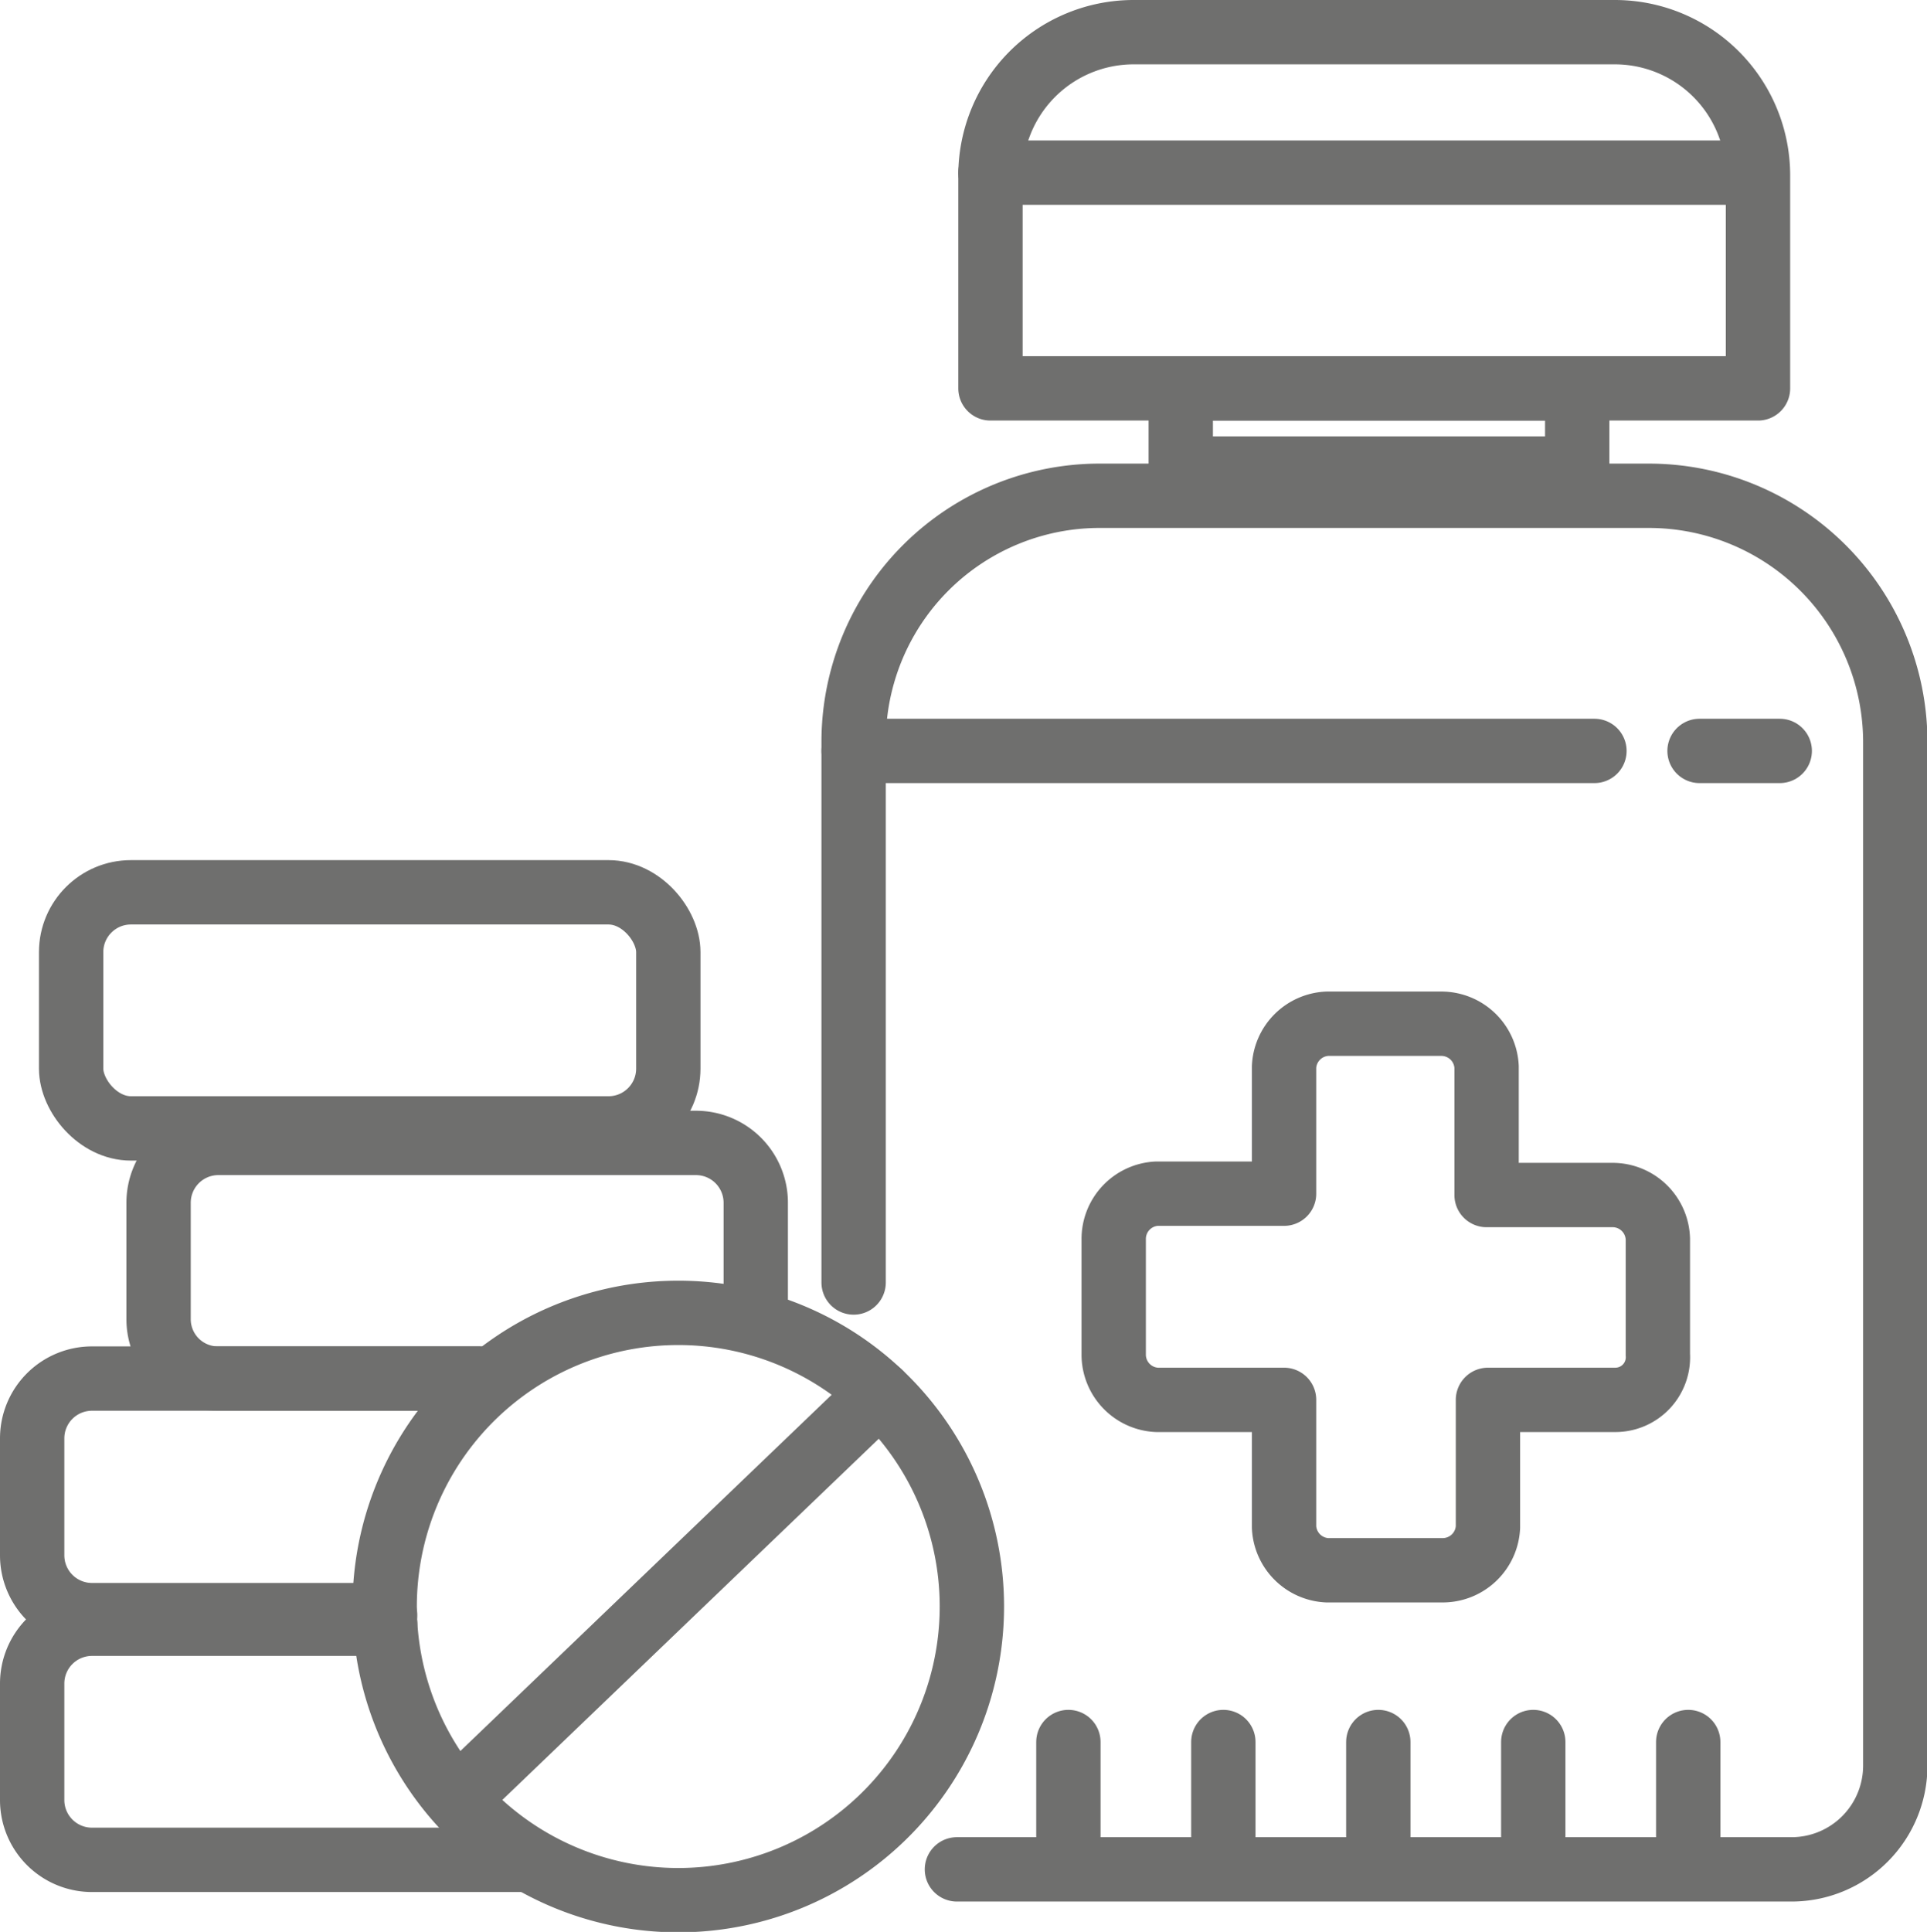
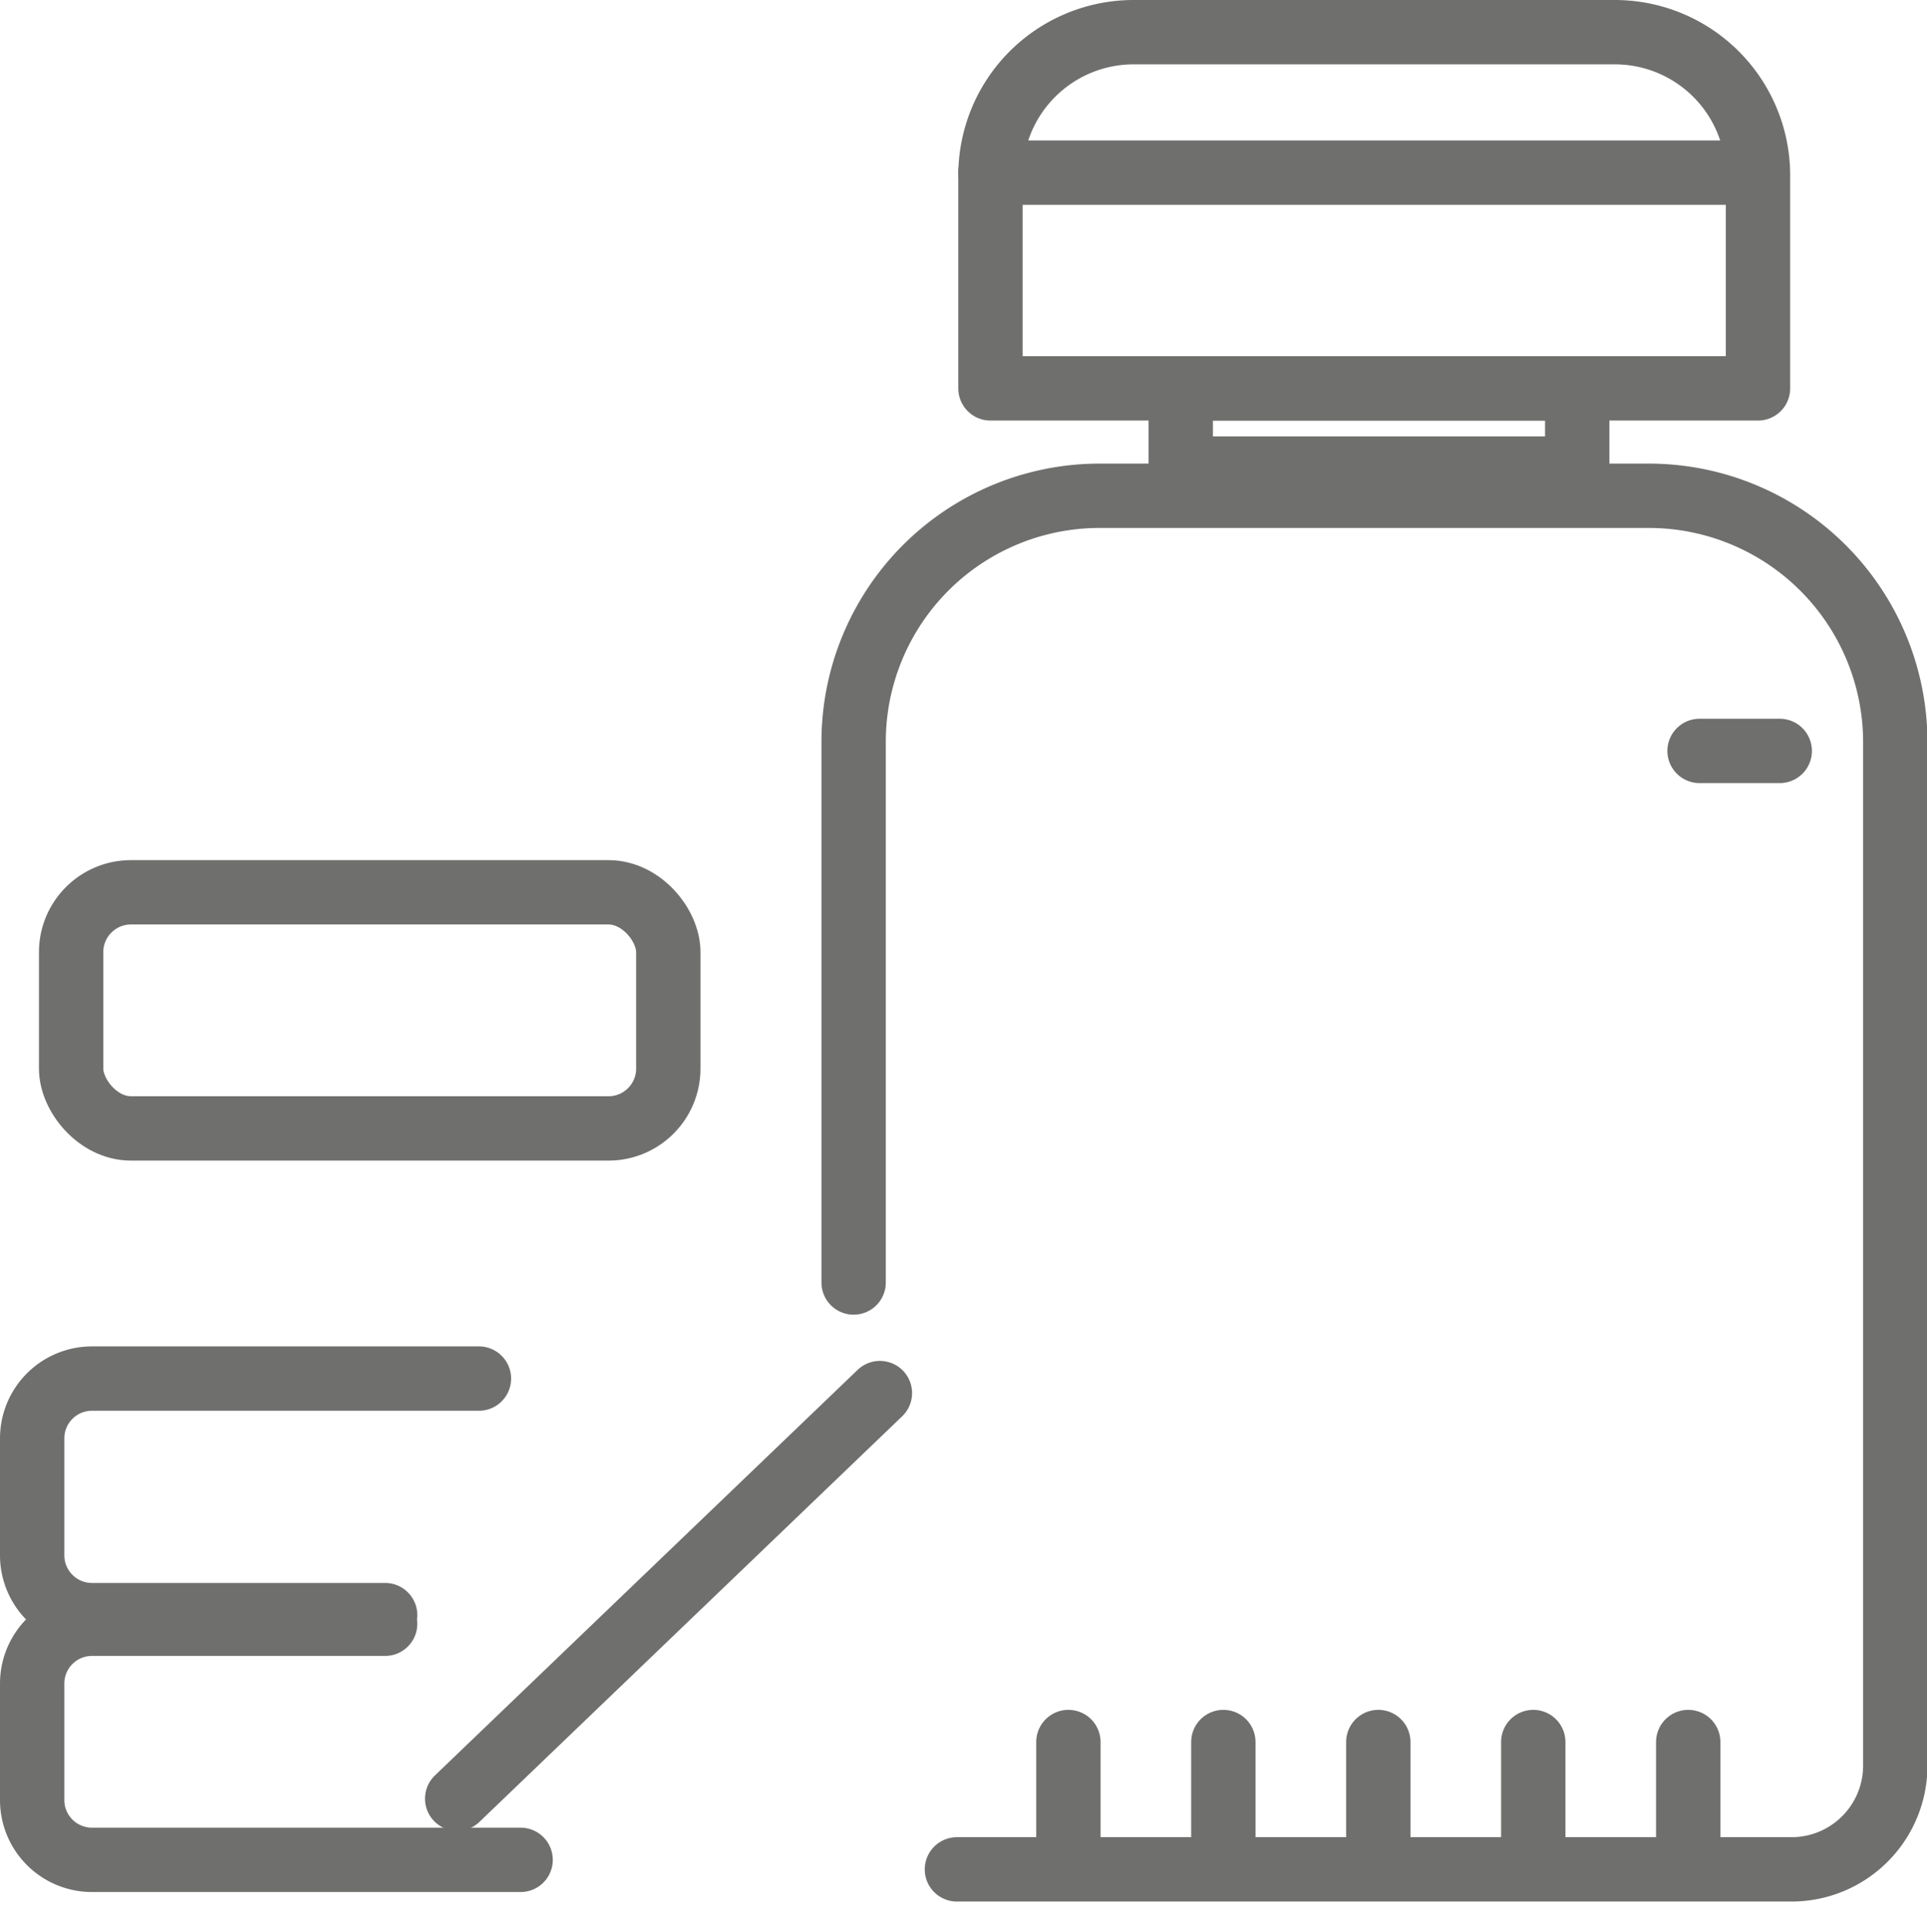
<svg xmlns="http://www.w3.org/2000/svg" id="Layer_1" data-name="Layer 1" viewBox="0 0 42.53 42.63">
  <defs>
    <style>.cls-1{fill:none;stroke:#6f6f6e;stroke-linecap:round;stroke-linejoin:round;stroke-width:1.42px;}</style>
  </defs>
  <path class="cls-1" d="M25,.71H35.64a3.16,3.16,0,0,1,3.16,3.16v4.7a0,0,0,0,1,0,0H21.86a0,0,0,0,1,0,0V3.87A3.16,3.16,0,0,1,25,.71Z" />
  <path class="cls-1" d="M421.55,368.76V356.84A5.43,5.43,0,0,1,427,351.4h12.1a5.44,5.44,0,0,1,5.44,5.44v22.58a2.29,2.29,0,0,1-2.28,2.29H423.83" transform="translate(-402.71 -340.46)" />
  <line class="cls-1" x1="38.79" y1="3.81" x2="21.86" y2="3.81" />
  <rect class="cls-1" x="26.06" y="8.57" width="8.75" height="1.77" />
-   <line class="cls-1" x1="35.19" y1="16.57" x2="18.84" y2="16.57" />
  <line class="cls-1" x1="39.28" y1="16.57" x2="37.51" y2="16.57" />
-   <path class="cls-1" d="M438.32,366.83h-2.8V364a1,1,0,0,0-1-.95H432a1,1,0,0,0-.95.95v2.8h-2.81a1,1,0,0,0-.95,1v2.55a1,1,0,0,0,.95,1h2.81v2.81a1,1,0,0,0,.95.95h2.55a1,1,0,0,0,1-.95v-2.81h2.8a.94.94,0,0,0,.95-1v-2.55A1,1,0,0,0,438.32,366.83Z" transform="translate(-402.71 -340.46)" />
  <line class="cls-1" x1="23.58" y1="38.44" x2="23.58" y2="40.94" />
  <line class="cls-1" x1="27" y1="38.44" x2="27" y2="40.94" />
  <line class="cls-1" x1="30.42" y1="38.44" x2="30.42" y2="40.94" />
  <line class="cls-1" x1="33.84" y1="38.44" x2="33.84" y2="40.94" />
  <line class="cls-1" x1="37.26" y1="38.44" x2="37.26" y2="40.94" />
-   <path class="cls-1" d="M424.16,375.9a6.48,6.48,0,1,1-6.48-6.47A6.48,6.48,0,0,1,424.16,375.9Z" transform="translate(-402.71 -340.46)" />
  <line class="cls-1" x1="19.42" y1="30.74" x2="10.09" y2="39.69" />
  <rect class="cls-1" x="1.57" y="19.69" width="13.18" height="5.21" rx="1.32" />
-   <path class="cls-1" d="M413.28,370.88h-5.76a1.31,1.31,0,0,1-1.31-1.31V367a1.32,1.32,0,0,1,1.31-1.32h10.55a1.32,1.32,0,0,1,1.32,1.32v2.58" transform="translate(-402.71 -340.46)" />
  <path class="cls-1" d="M411.21,376.1h-6.47a1.32,1.32,0,0,1-1.32-1.32V372.2a1.32,1.32,0,0,1,1.32-1.32h8.54" transform="translate(-402.71 -340.46)" />
  <path class="cls-1" d="M414.2,381.5h-9.46a1.32,1.32,0,0,1-1.32-1.31v-2.58a1.32,1.32,0,0,1,1.32-1.32h6.47" transform="translate(-402.71 -340.46)" />
</svg>